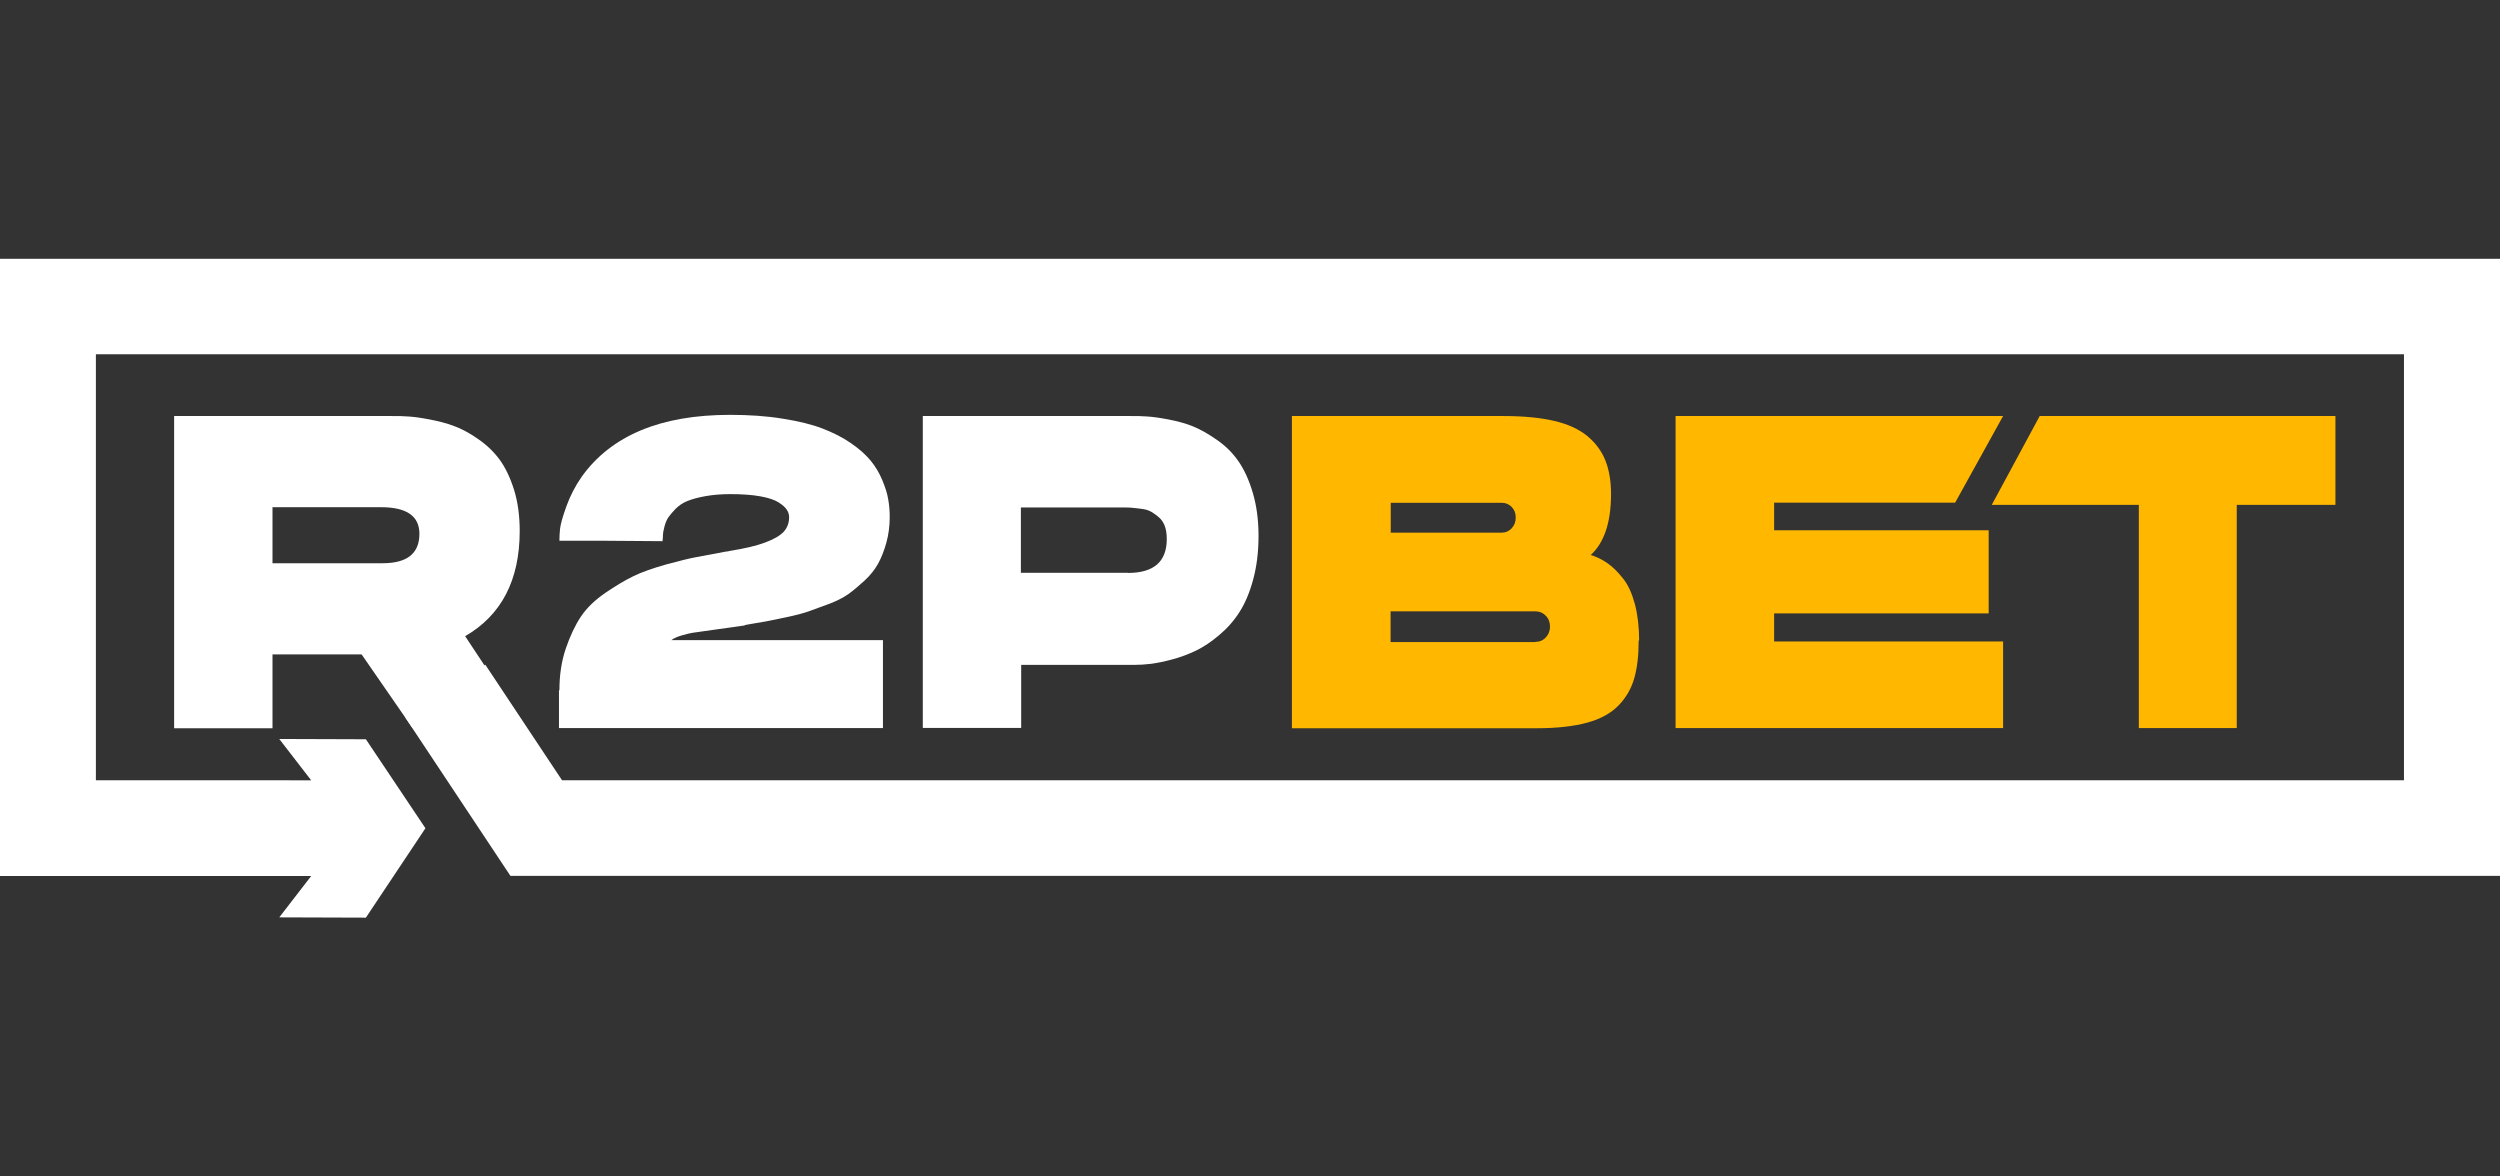
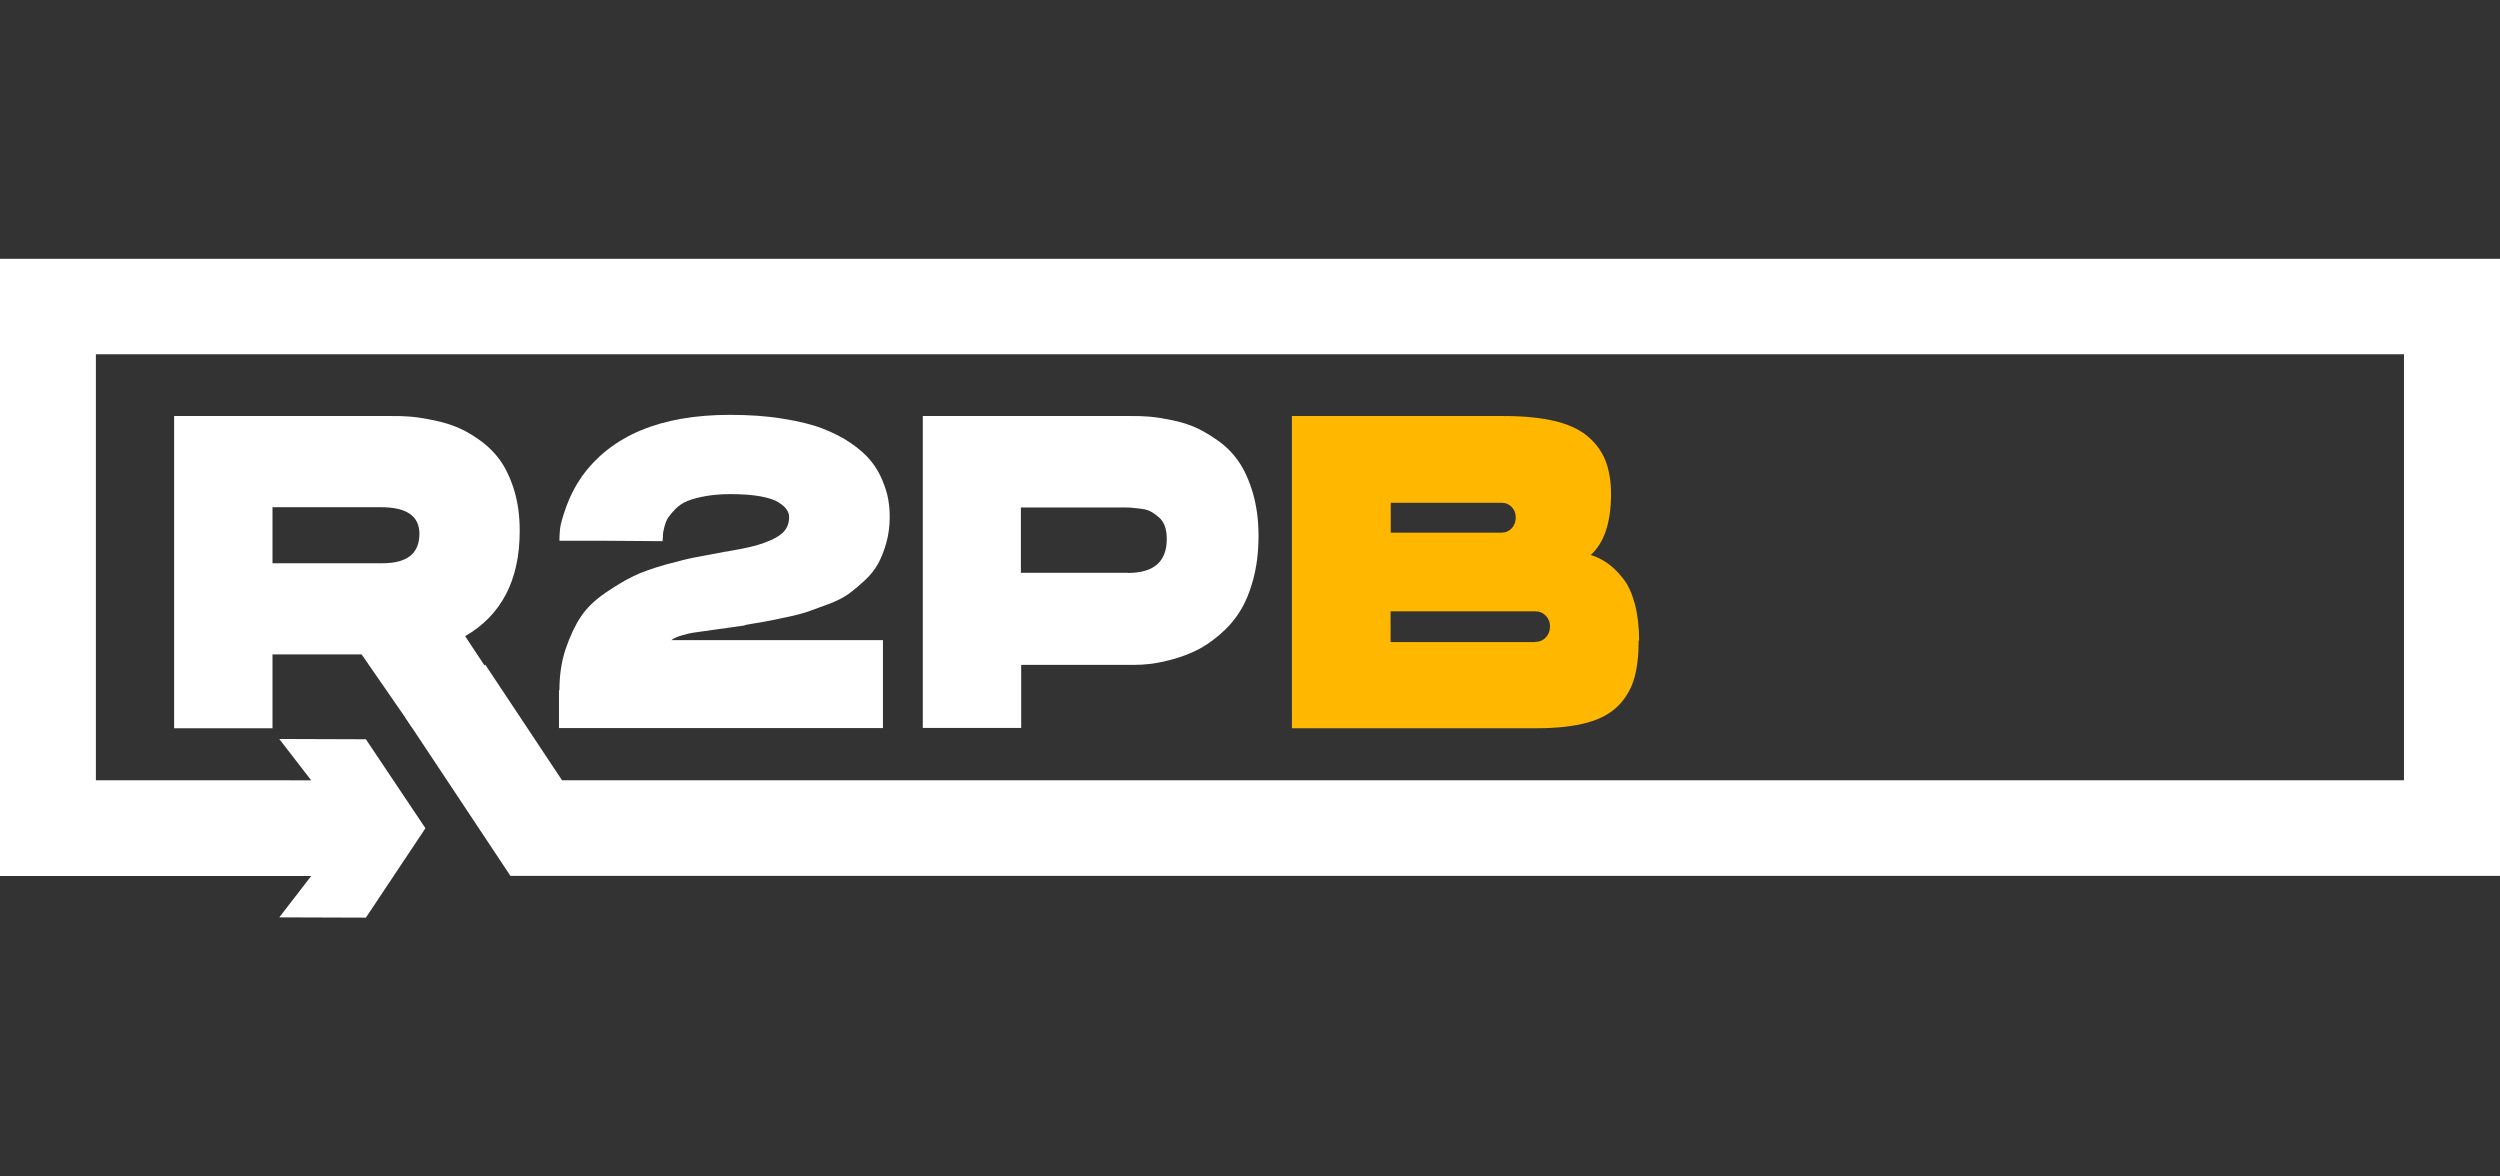
<svg xmlns="http://www.w3.org/2000/svg" id="Layer_1" version="1.1" viewBox="0 0 170 80">
  <rect x="0" y="0" width="170" height="80" fill="#333333" stroke="none" />
  <defs>
    <style>
      .st0 {
        fill: none;
      }

      .st1 {
        fill: #fff;
      }

      .st2 {
        fill: #ffb700;
      }

      .st3 {
        clip-path: url(#clippath);
      }
    </style>
    <clipPath id="clippath">
      <rect class="st0" y="17.6" width="170" height="44.8" />
    </clipPath>
  </defs>
  <g class="st3">
    <g>
      <path class="st1" d="M11.83,28.29h14.83c.38,0,.75,0,1.09.03.35.02.83.08,1.45.2s1.19.26,1.7.46c.51.19,1.05.48,1.62.88.57.39,1.06.86,1.45,1.39.39.53.72,1.22.98,2.04.26.83.39,1.77.39,2.81,0,3.35-1.24,5.73-3.71,7.16l4.14,6.26-7.73-.03-3.45-4.99h-6.06v5.02h-6.69v-21.23h0ZM26.02,38.3c1.67,0,2.5-.67,2.5-2,0-1.21-.87-1.81-2.61-1.81h-7.38v3.81h7.5,0Z" />
      <path class="st1" d="M50.64,42.53c-.57.08-1.22.17-1.92.27-.71.1-1.21.17-1.49.21-.29.04-.58.11-.88.2-.3.09-.53.19-.7.32h14.39v5.98h-22.03v-2.57h.03c0-1.03.14-1.97.43-2.83.29-.85.63-1.58,1.03-2.18.4-.6.96-1.13,1.67-1.62.71-.48,1.34-.86,1.9-1.13.55-.27,1.29-.53,2.2-.79.91-.25,1.61-.42,2.1-.51.49-.09,1.16-.22,2.03-.38.08,0,.13,0,.17-.03,1.03-.16,1.85-.35,2.46-.58.6-.22,1.02-.47,1.27-.74.24-.27.36-.6.36-.98,0-.18-.05-.35-.16-.51-.1-.16-.29-.33-.56-.5-.27-.17-.68-.31-1.24-.41-.55-.1-1.24-.15-2.04-.15-.63,0-1.2.05-1.7.14s-.9.2-1.22.33c-.32.13-.58.31-.81.54-.22.23-.38.42-.49.58-.1.15-.19.36-.26.63-.07.27-.1.45-.1.54s0,.24-.03.44l-4.05-.03h-2.96c0-.22.01-.48.04-.79.03-.3.17-.82.43-1.54.26-.72.61-1.4,1.05-2.03,2.01-2.8,5.37-4.2,10.08-4.2,1.3,0,2.5.08,3.58.26,1.08.17,1.99.39,2.71.67s1.37.6,1.94,1c.57.39,1.01.79,1.34,1.19.33.4.59.85.79,1.33.2.48.34.92.4,1.31.07.39.1.79.1,1.19,0,.62-.08,1.21-.23,1.75s-.34,1.02-.56,1.42c-.22.4-.53.79-.92,1.15-.39.36-.76.67-1.09.91-.34.24-.78.47-1.34.68-.56.21-1.02.38-1.39.51-.38.13-.87.26-1.49.39-.62.13-1.1.23-1.42.29-.33.06-.8.14-1.41.24v.02Z" />
      <path class="st1" d="M62.74,28.29h14.16c.38,0,.75,0,1.09.03.35.02.83.08,1.45.2s1.19.27,1.7.48c.51.21,1.05.52,1.62.92.58.4,1.06.88,1.45,1.44.39.56.72,1.27.98,2.15.26.88.39,1.86.39,2.93s-.12,2.06-.36,2.95c-.24.89-.55,1.63-.93,2.22-.38.6-.84,1.12-1.38,1.57-.53.45-1.06.81-1.58,1.06-.52.25-1.06.45-1.62.6-.56.15-1.05.25-1.45.3-.4.05-.78.07-1.12.07h-7.7v4.29h-6.69v-21.23h0ZM76.7,38.96c1.76,0,2.64-.77,2.64-2.3,0-.34-.04-.63-.13-.88-.09-.24-.22-.44-.39-.59-.17-.15-.35-.28-.52-.38-.17-.1-.38-.17-.62-.2-.24-.03-.44-.06-.59-.07-.15-.02-.33-.03-.52-.03h-7.15v4.44h7.27Z" />
      <path class="st2" d="M111.43,43.56c0,1.01-.1,1.86-.3,2.56-.2.7-.55,1.31-1.06,1.84-.51.53-1.22.93-2.14,1.18-.92.25-2.06.38-3.42.38h-16.66v-21.23h14.37c1.36,0,2.52.11,3.46.33.95.22,1.7.57,2.27,1.04.56.47.97,1.03,1.22,1.66.25.64.38,1.39.38,2.28,0,1.91-.46,3.3-1.38,4.14.4.12.78.31,1.14.56.36.25.7.59,1.05,1.03.35.43.61,1.01.81,1.74.19.72.29,1.55.29,2.48ZM94.57,34.19v2.03h7.55c.27,0,.49-.1.68-.3.18-.2.27-.44.27-.73s-.09-.52-.27-.71c-.18-.19-.41-.29-.68-.29h-7.55ZM104.39,43.65c.29,0,.53-.1.72-.3.19-.2.29-.45.29-.74s-.09-.54-.29-.74c-.19-.2-.43-.3-.72-.3h-9.83v2.09h9.83Z" />
-       <path class="st2" d="M113.94,28.29h22.27l-3.26,5.89h-12.31v1.88h14.59v5.65h-14.59v1.91h15.57v5.89h-22.27v-21.22Z" />
-       <path class="st2" d="M138.7,28.29h20.11v6.04h-6.71v15.18h-6.66v-15.18h-10l3.26-6.04Z" />
      <path class="st1" d="M0,17.6v41.97h21.16l-2.17,2.81,5.89.02,4.05-6.08-4.05-6.05-5.89-.02,2.17,2.81H6.52v-28.97h156.95v28.97H38.22l-5.22-7.86-5.44,3.59,7.15,10.77h135.29V17.6H0Z" />
    </g>
  </g>
</svg>